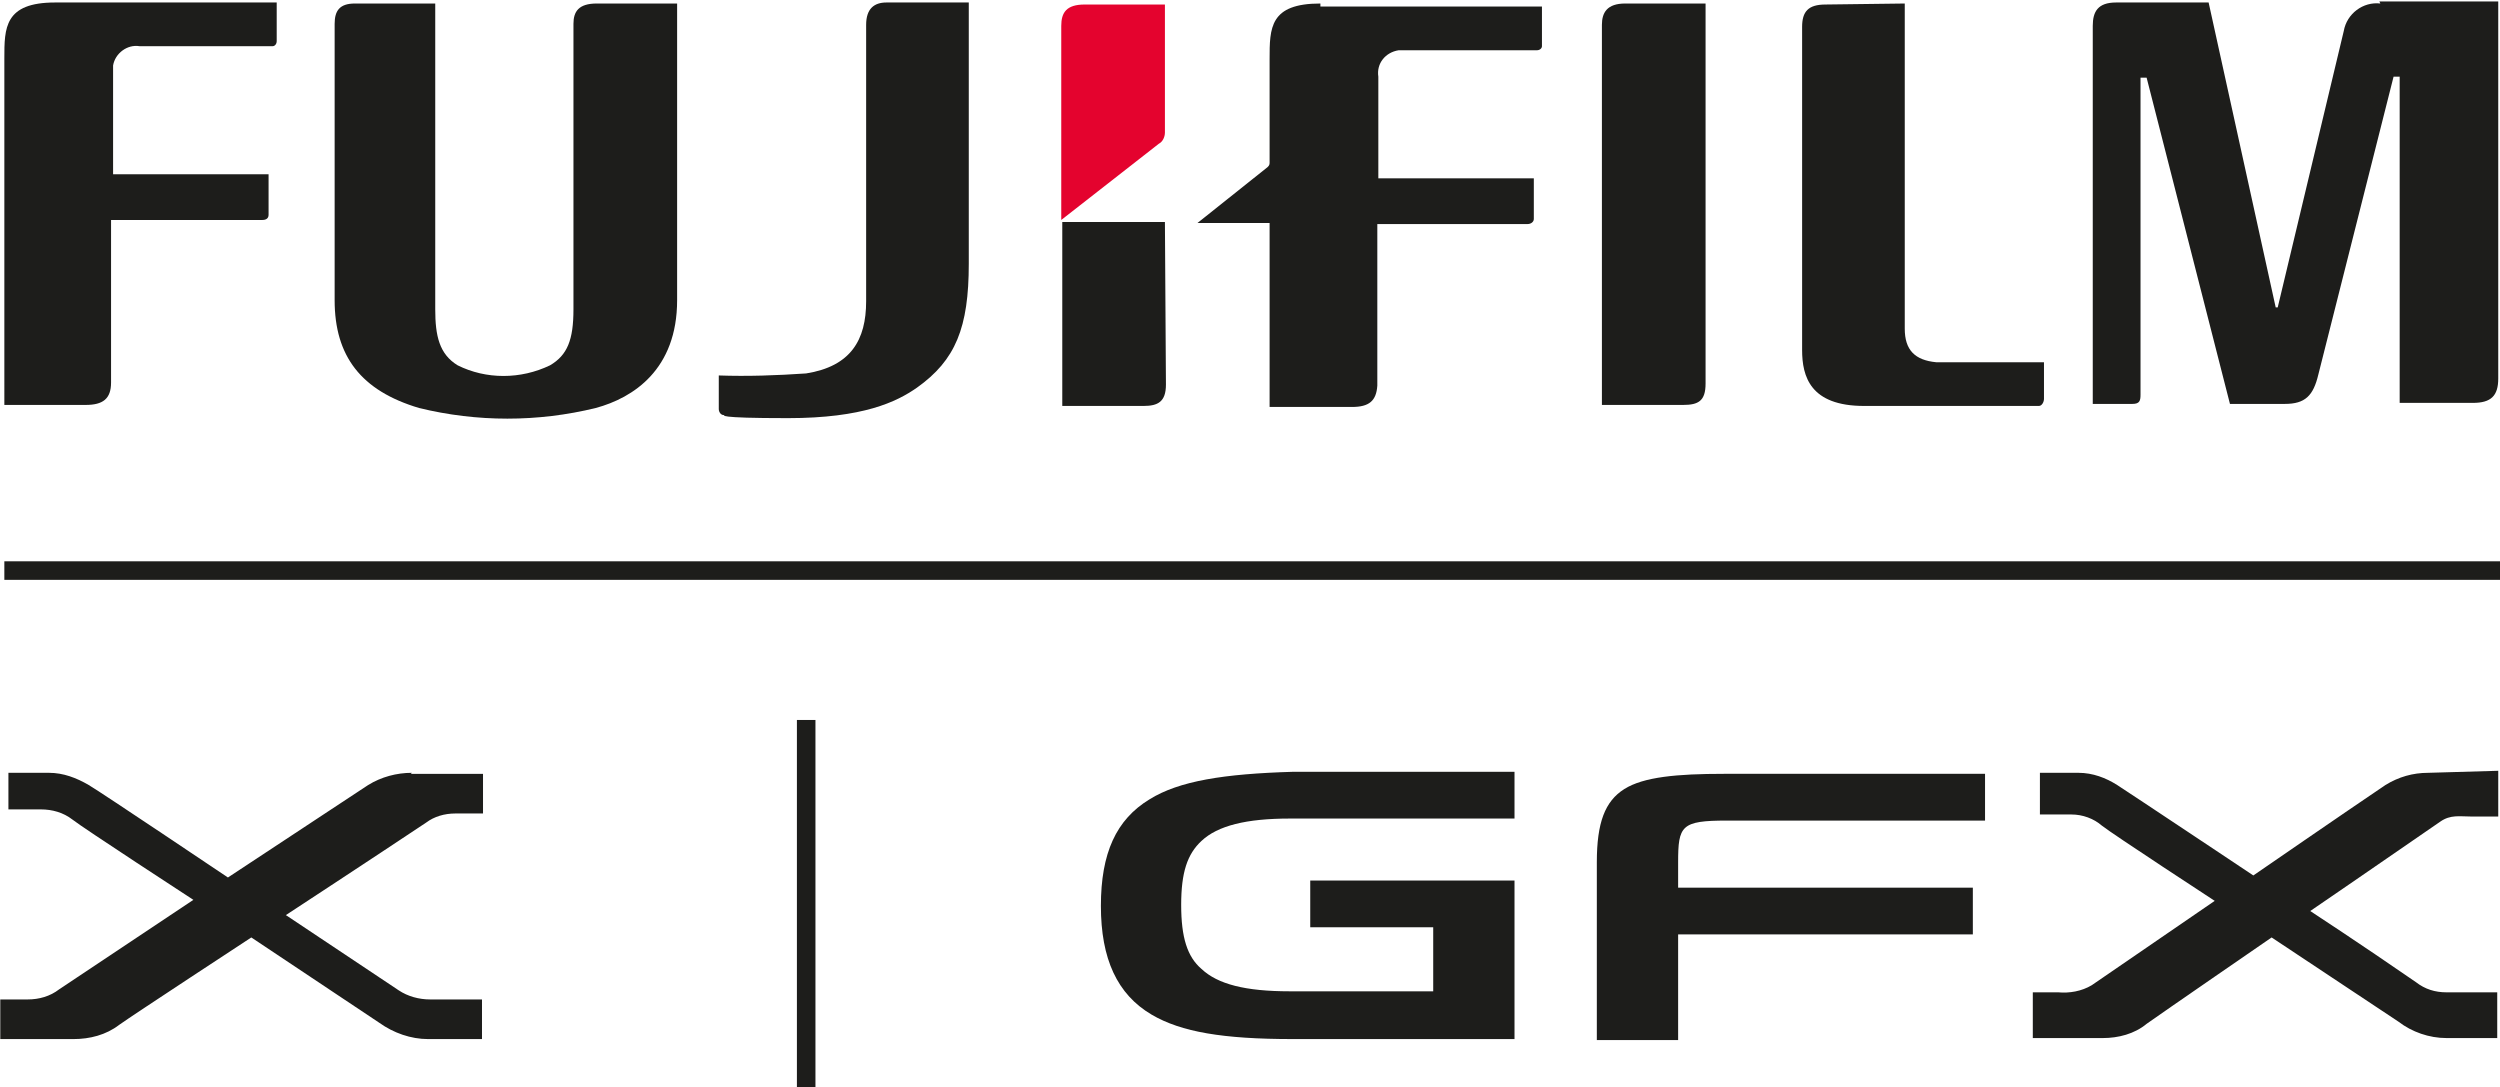
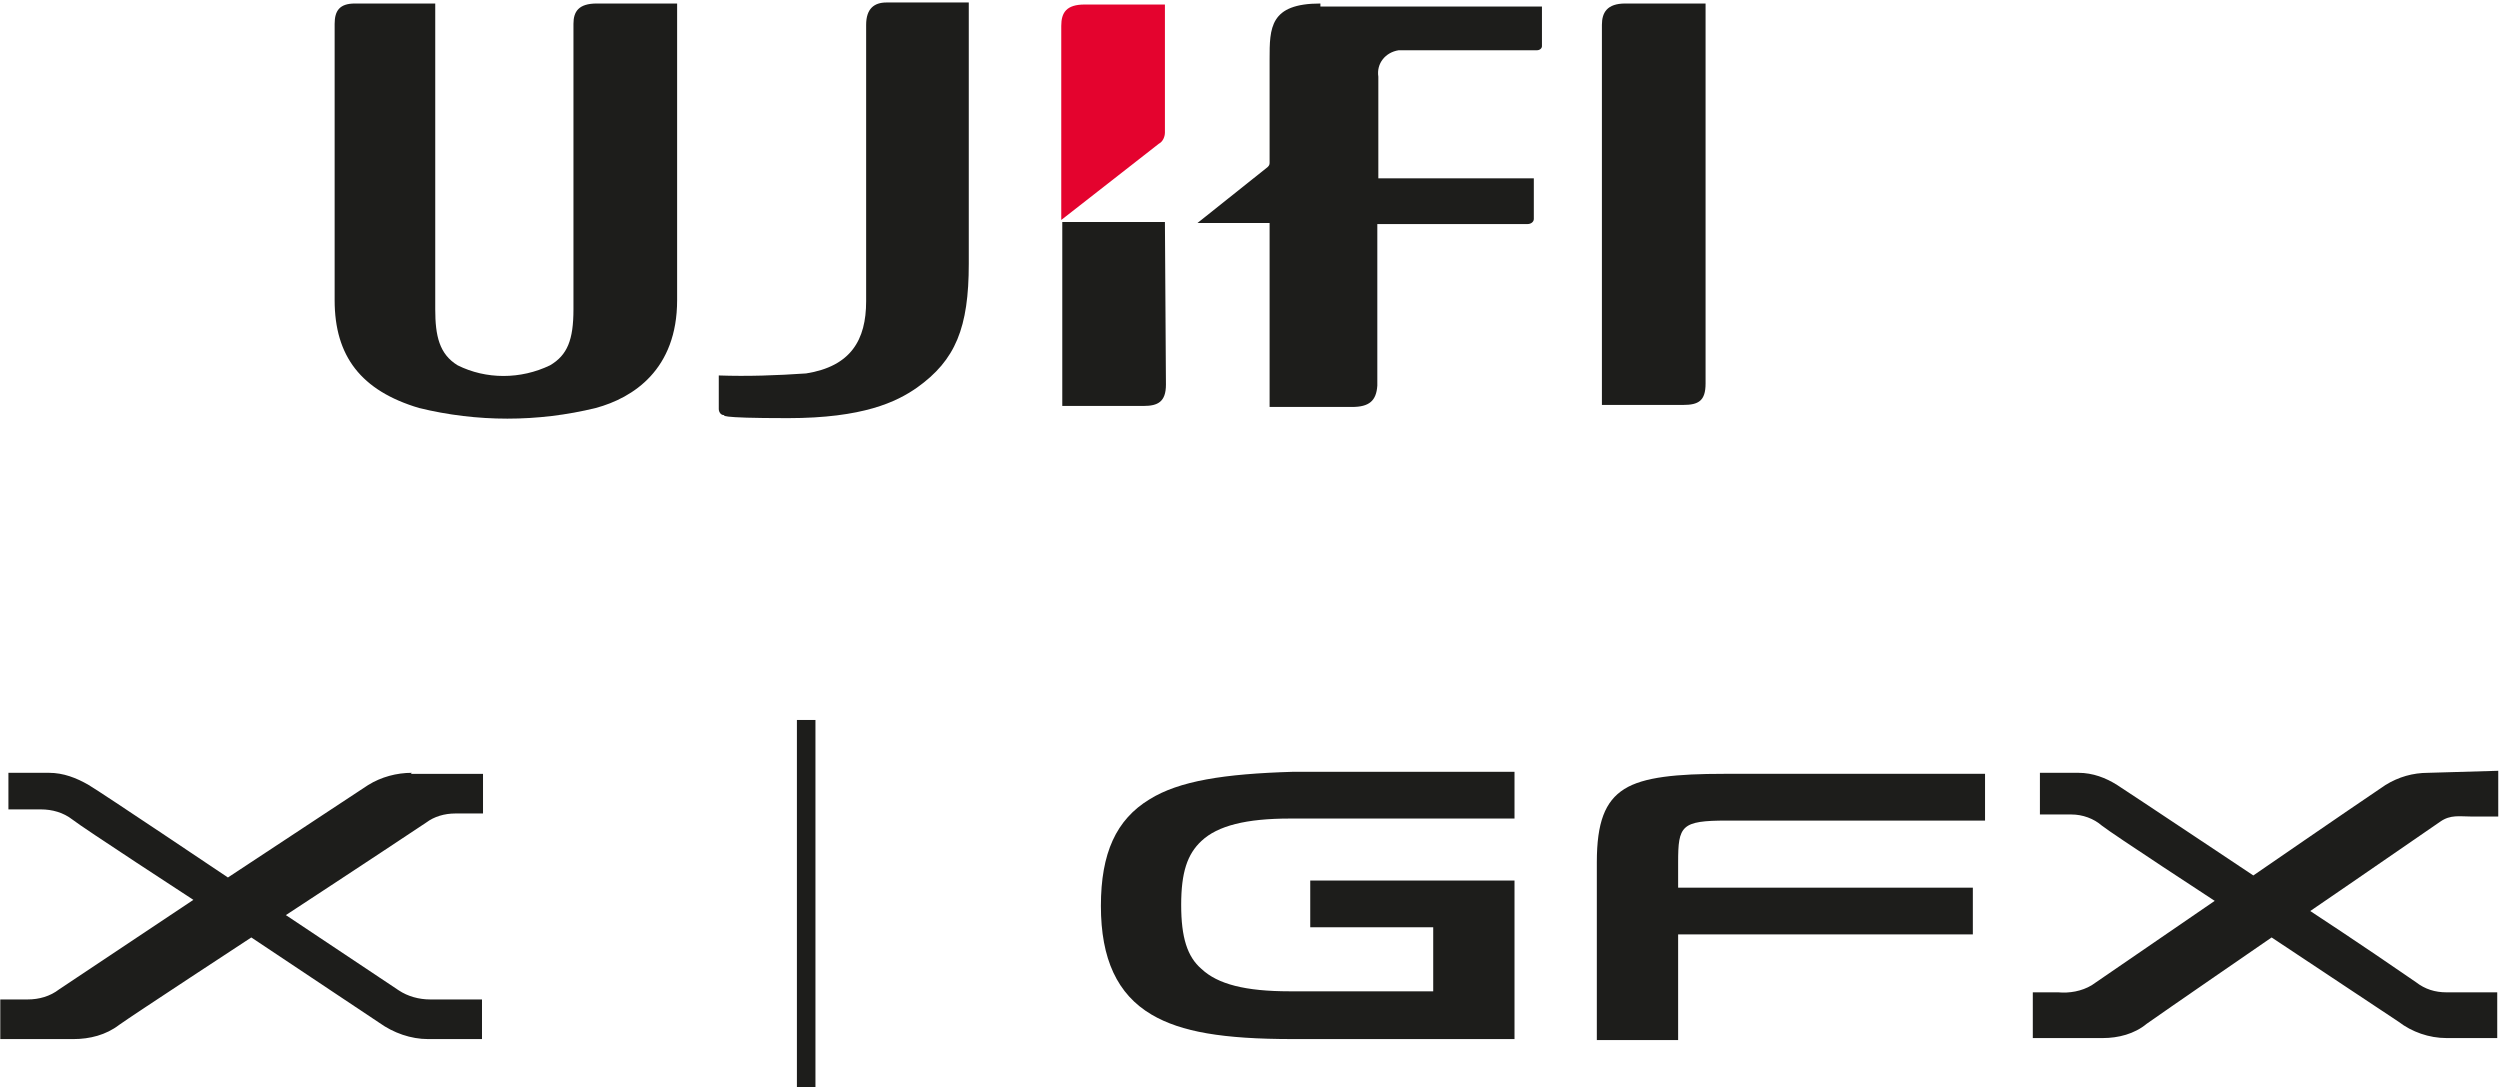
<svg xmlns="http://www.w3.org/2000/svg" version="1.1" id="Component_1_4" x="0px" y="0px" viewBox="0 0 246 107" style="enable-background:new 0 0 246 107;" xml:space="preserve">
  <style type="text/css">
	.st0{fill:#1D1D1B;}
	.st1{fill:#E4032E;}
	.st2{fill:none;stroke:#1D1D1B;stroke-width:1.825;stroke-miterlimit:10;}
</style>
  <g>
    <g id="Mask_Group_1">
      <g id="platinum_fujifilm_sponsor" transform="translate(-70.072 -199.355)">
-         <path id="Path_1" class="st0" d="M257.5,199.7v32c0,2.1,1,3.1,3.1,3.3h10.6v3.6c0,0.3-0.2,0.7-0.5,0.7c0,0-0.1,0-0.1,0h-17.1     c-5.3,0-6.1-2.9-6.1-5.5v-31.8c0-1.5,0.6-2.2,2.3-2.2L257.5,199.7" />
        <path id="Path_2" class="st0" d="M237.9,199.7v37.4c0,1.7-0.7,2.1-2.2,2.1h-8v-37.4c0-1.2,0.5-2.1,2.3-2.1H237.9" />
-         <path id="Path_3" class="st0" d="M70.5,205.1c0-3,0-5.5,5-5.5h21.8v3.8c0,0.3-0.2,0.5-0.4,0.5c0,0-0.1,0-0.1,0h-13     c-1.2-0.2-2.4,0.7-2.6,1.9c0,0.2,0,0.5,0,0.7v10h15.3v4c0,0.3-0.2,0.5-0.6,0.5H81V237c0,1.6-0.8,2.2-2.5,2.2h-8V205.1" />
        <path id="Path_4" class="st0" d="M112.9,199.7v30.1c0,2.6,0.4,4.4,2.2,5.5c2.8,1.4,6.2,1.4,9.1,0c1.7-1,2.3-2.5,2.3-5.5v-28.1     c0-1.2,0.5-2,2.3-2h7.9v29.2c0,6.8-4.3,9.6-8,10.6c-5.7,1.4-11.7,1.4-17.4,0c-5.7-1.7-8.3-5.1-8.3-10.6v-27.2c0-1.3,0.5-2,2-2     L112.9,199.7" />
-         <path id="Path_5" class="st0" d="M304.3,199.7c-1.7-0.2-3.3,1-3.6,2.7l-6.5,27.2h-0.2l-6.6-30h-9.1c-1.8,0-2.3,0.9-2.3,2.3v37.2     h3.9c0.7,0,0.8-0.3,0.8-0.9v-31.2h0.6l8.2,32.1h5.4c2,0,2.8-0.8,3.3-2.9l7.4-29.3h0.6v32.1h7.2c1.8,0,2.5-0.7,2.5-2.4v-37.1     h-11.7" />
        <path id="Path_6" class="st0" d="M184.7,221.2h-10.1v18.1h8c1.4,0,2.2-0.4,2.2-2.1L184.7,221.2" />
        <path id="Path_7" class="st1" d="M184.1,213.5c0.4-0.2,0.6-0.7,0.6-1.1v-12.6h-7.9c-1.8,0-2.3,0.8-2.3,2.1V221L184.1,213.5" />
        <path id="Path_8" class="st0" d="M149.4,236.1c4.4-0.7,5.9-3.3,5.9-7.1v-27.2c0-1.6,0.8-2.2,2-2.2h8.1v25.7     c0,6.3-1.3,9.5-5.1,12.2c-2,1.4-5.3,3-12.7,3s-6.1-0.3-6.3-0.3c-0.3,0-0.5-0.3-0.5-0.6v-3.3C143.6,236.4,146.5,236.3,149.4,236.1     " />
        <path id="Path_9" class="st0" d="M200,199.7c-5,0-5,2.4-5,5.5v10.2c0,0.2-0.1,0.3-0.2,0.4l-6.9,5.5h7.1v18.1h8.1     c1.7,0,2.4-0.6,2.5-2.1v-15.9h14.8c0.3,0,0.6-0.2,0.6-0.5c0,0,0,0,0,0v-4h-15.3v-10c-0.2-1.3,0.7-2.4,2-2.6c0.2,0,0.4,0,0.6,0h13     c0.3,0,0.5-0.2,0.5-0.4c0,0,0-0.1,0-0.1v-3.8H200" />
        <path id="Path_10" class="st0" d="M183.2,278c-3.3,2-4.8,5.3-4.8,10.5s1.6,8.7,5,10.7c2.9,1.7,7,2.4,13.9,2.4h21.8V286h-20.1v4.6     h12.1v6.3H197c-4.4,0-7.1-0.7-8.7-2.2c-1.4-1.2-2-3.1-2-6.3s0.6-5,2-6.3c1.6-1.5,4.4-2.2,8.7-2.2h22.1v-4.6h-21.8     C190.5,275.5,186.1,276.2,183.2,278" />
        <path id="Path_11" class="st0" d="M235.2,284.2c0-3.6,0.3-4.1,4.8-4.1h25.4v-4.6h-25.7c-4.6,0-7.9,0.3-9.8,1.5     c-1.9,1.2-2.7,3.3-2.7,7.2v17.5h8v-10.4h29v-4.6h-29L235.2,284.2L235.2,284.2z" />
        <path id="Path_12" class="st0" d="M309,275.4c-1.5,0-2.9,0.4-4.2,1.2c-4,2.7-13,8.9-13,8.9s-12.3-8.2-13.4-8.9     c-1.1-0.7-2.4-1.2-3.8-1.2h-3.8v4.1h3.1c1.1,0,2.2,0.4,3,1.1c1,0.8,11.1,7.4,11.1,7.4l-12.1,8.3c-1,0.6-2.2,0.8-3.3,0.7h-2.5v4.5     h6.9c1.5,0,3.1-0.4,4.3-1.4c1.4-1,12.3-8.5,12.3-8.5s8.3,5.5,12.5,8.3c1.3,1,3,1.6,4.7,1.6h5v-4.5h-5c-1.1,0-2.1-0.3-3-1     c-5.5-3.8-10.4-7-10.4-7s7.6-5.2,12.8-8.8c1-0.7,1.9-0.5,3-0.5h2.7v-4.5L309,275.4L309,275.4z" />
-         <line id="Line_1" class="st2" x1="70.5" y1="255.5" x2="316.1" y2="255.5" />
        <path id="Path_13" class="st0" d="M110.6,275.4c-1.5,0-3,0.4-4.3,1.2c-4.1,2.7-13.8,9.1-13.8,9.1s-12.5-8.4-13.7-9.1     c-1.2-0.7-2.5-1.2-3.9-1.2h-4v3.6h3.2c1.1,0,2.2,0.3,3.1,1c1,0.8,11.9,7.9,11.9,7.9l-13.2,8.8c-0.9,0.7-2,1-3.1,1h-2.7v3.9h7.2     c1.6,0,3.2-0.4,4.5-1.4c1.4-1,13-8.6,13-8.6s8.4,5.6,12.6,8.4c1.4,1,3.1,1.6,4.8,1.6h5.3v-3.9h-5.1c-1.1,0-2.2-0.3-3.1-0.9     c-5.7-3.8-11.1-7.4-11.1-7.4s8.4-5.5,13.8-9.1c0.8-0.6,1.8-0.9,2.9-0.9h2.7v-3.9h-7.1L110.6,275.4z" />
        <line id="Line_2" class="st2" x1="149.4" y1="270.2" x2="149.4" y2="306.8" />
      </g>
    </g>
  </g>
</svg>